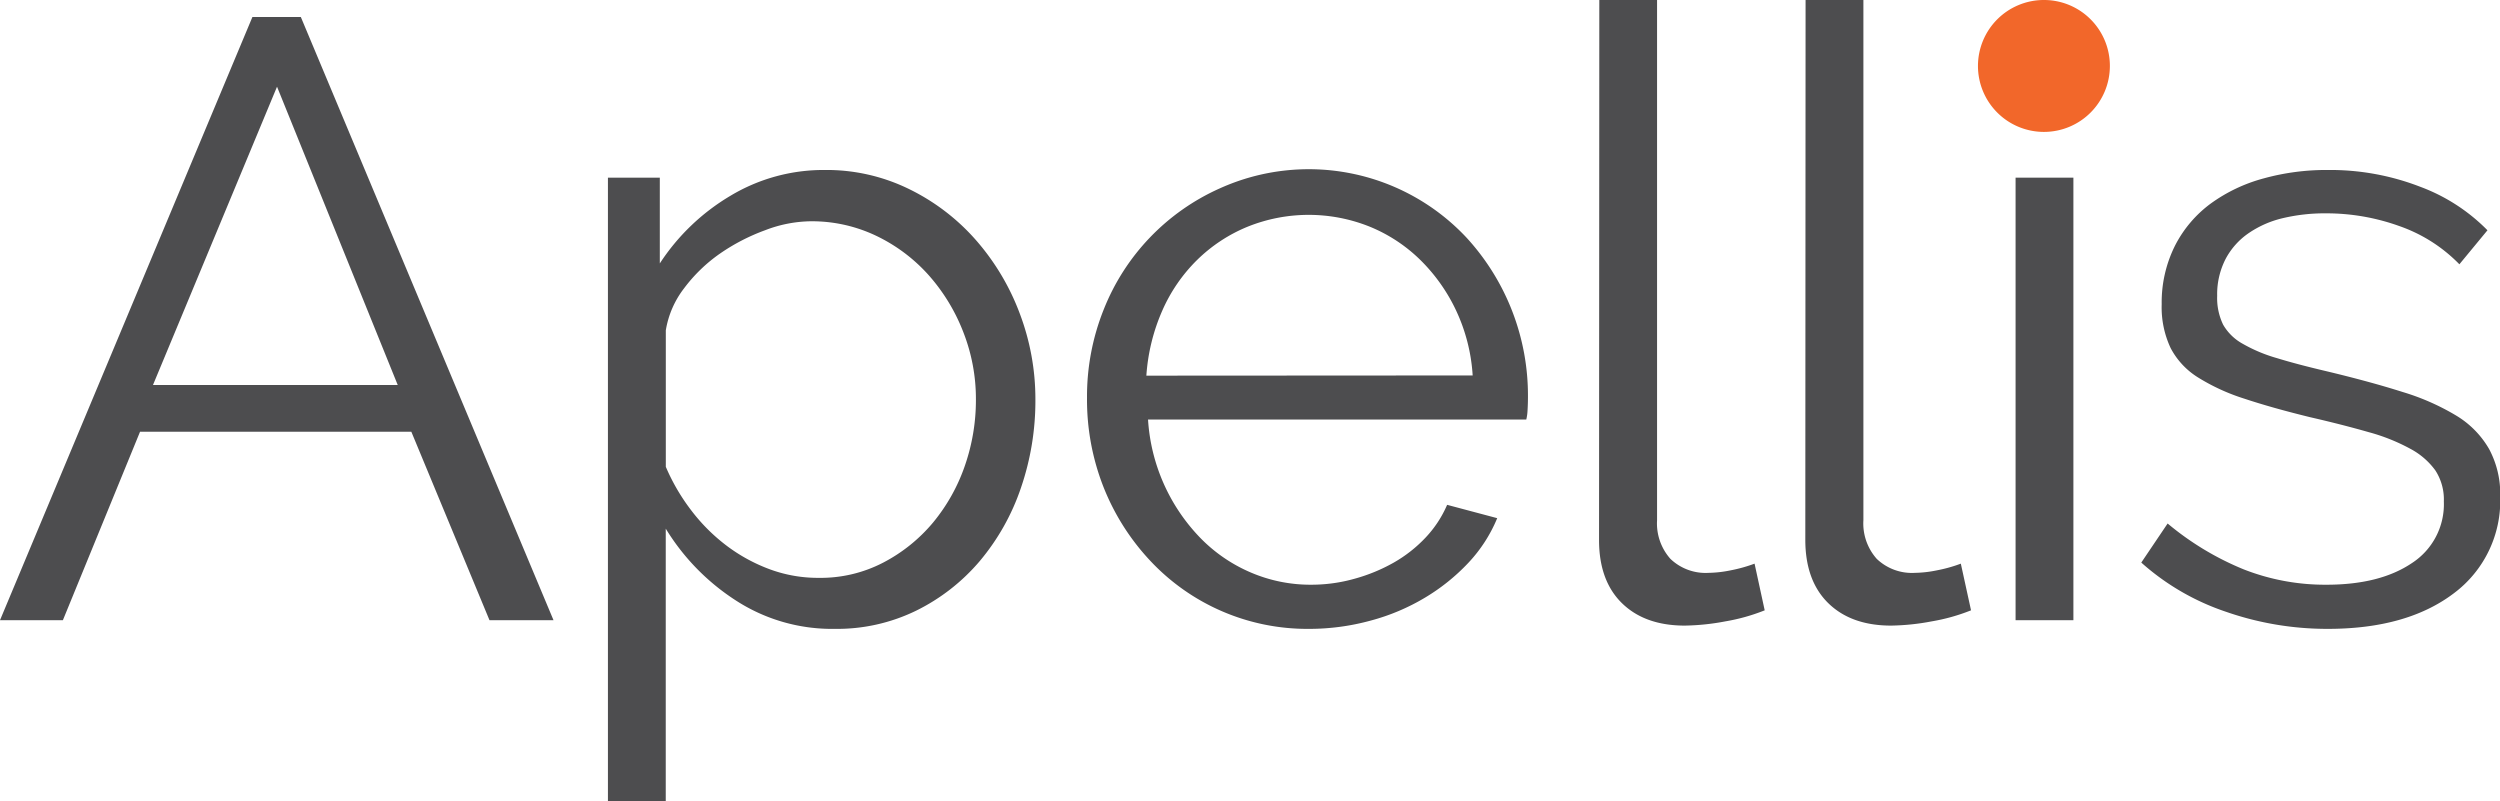
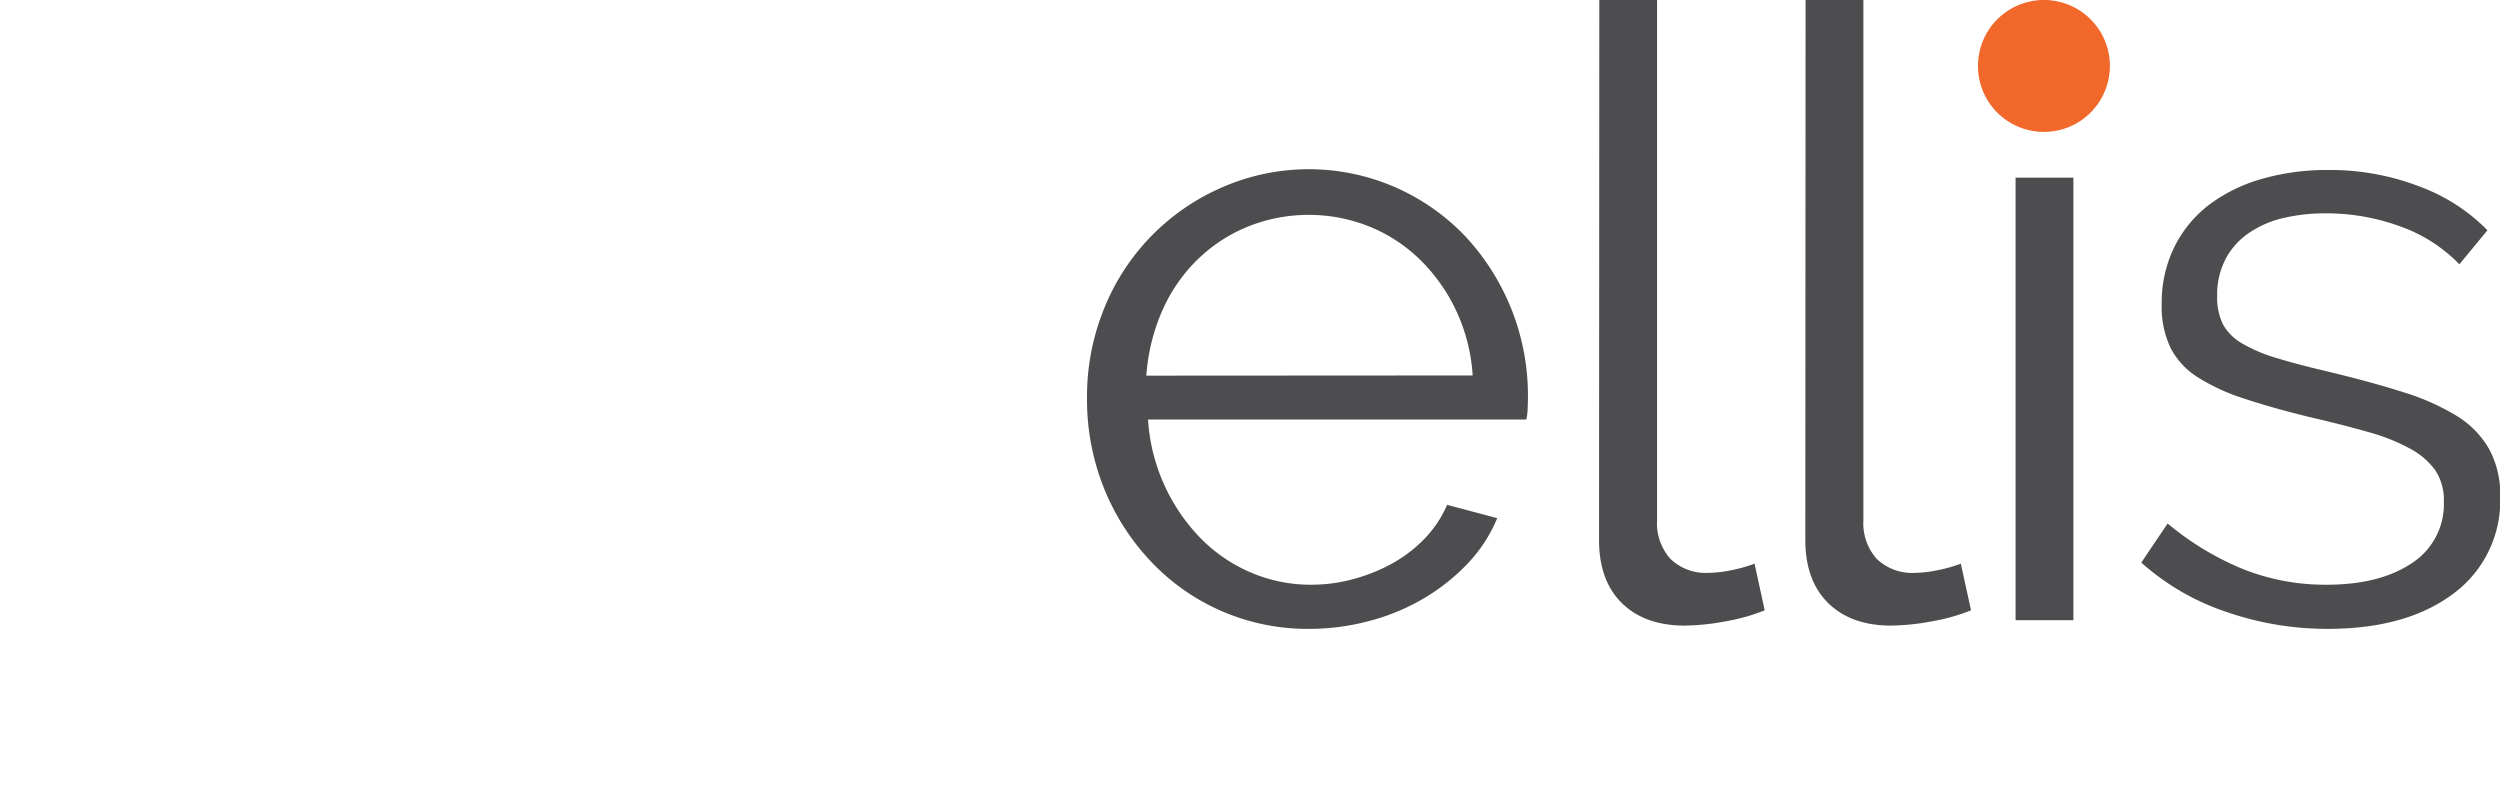
<svg xmlns="http://www.w3.org/2000/svg" id="Layer_1" data-name="Layer 1" viewBox="0 0 374.88 120.17">
  <defs>
    <style>.cls-1{fill:#4d4d4f;}.cls-2{fill:#f2672a;}</style>
  </defs>
-   <path class="cls-1" d="M0,93,37.85,2.55h7.26L83,93H73.4L61.68,64.74H21L9.43,93ZM41.54,13,22.94,57.73h36.7Z" />
-   <path class="cls-1" d="M125.19,94.3A26.5,26.5,0,0,1,110.28,90,33.64,33.64,0,0,1,99.83,79.27v40.9H91.16V26.64h7.78V39.5a32.31,32.31,0,0,1,10.57-10.13,27.1,27.1,0,0,1,14.15-3.88,28.11,28.11,0,0,1,12.68,2.87,32,32,0,0,1,10,7.64,35.61,35.61,0,0,1,6.57,11,36.23,36.23,0,0,1,2.35,12.87,40.25,40.25,0,0,1-2.16,13.26,34,34,0,0,1-6.18,11,29.67,29.67,0,0,1-9.56,7.45A27,27,0,0,1,125.19,94.3Zm-2.42-7.65a20.34,20.34,0,0,0,9.68-2.29,24.43,24.43,0,0,0,7.46-6,27.31,27.31,0,0,0,4.78-8.54,30,30,0,0,0,1.65-9.88,27.41,27.41,0,0,0-1.91-10.19,28.09,28.09,0,0,0-5.22-8.54,25,25,0,0,0-7.84-5.86,22.37,22.37,0,0,0-9.75-2.17,19.6,19.6,0,0,0-6.88,1.34A29.93,29.93,0,0,0,108,38a23.45,23.45,0,0,0-5.42,5.23,14,14,0,0,0-2.74,6.3V70a30.19,30.19,0,0,0,3.89,6.63,27.34,27.34,0,0,0,5.35,5.29,25.34,25.34,0,0,0,6.5,3.5A20.85,20.85,0,0,0,122.77,86.65Z" />
  <path class="cls-1" d="M196.36,94.3A32.25,32.25,0,0,1,172.4,84a34.86,34.86,0,0,1-6.94-11A35.77,35.77,0,0,1,163,59.64a35,35,0,0,1,2.49-13.19,33.31,33.31,0,0,1,17.46-18.22,32.4,32.4,0,0,1,37,7.45,35,35,0,0,1,9.17,23.83q0,1-.06,2a7.24,7.24,0,0,1-.19,1.4H172.15A28,28,0,0,0,180,80.67a23.36,23.36,0,0,0,7.52,5.16,22.69,22.69,0,0,0,9.11,1.85,23.88,23.88,0,0,0,6.5-.9A25.69,25.69,0,0,0,209,84.36a20.51,20.51,0,0,0,4.78-3.76A16.81,16.81,0,0,0,217,75.7l7.51,2a22.07,22.07,0,0,1-4.33,6.7,30.1,30.1,0,0,1-6.5,5.22,31.77,31.77,0,0,1-8.15,3.44A34.84,34.84,0,0,1,196.36,94.3Zm24.47-38a26.75,26.75,0,0,0-2.49-9.75A26.37,26.37,0,0,0,213,39a23.49,23.49,0,0,0-7.58-5,24.54,24.54,0,0,0-18.35,0,23.49,23.49,0,0,0-7.58,5,24.4,24.4,0,0,0-5.23,7.64,29,29,0,0,0-2.36,9.69Z" />
  <path class="cls-1" d="M239.82,0h8.66V78a8,8,0,0,0,2,5.8,7.62,7.62,0,0,0,5.73,2.1,17.67,17.67,0,0,0,3.32-.38,22.18,22.18,0,0,0,3.57-1l1.52,7a28.87,28.87,0,0,1-5.92,1.66,35,35,0,0,1-6.05.63q-6,0-9.44-3.37t-3.43-9.5Z" />
  <path class="cls-1" d="M270.75,0h8.67V78a8,8,0,0,0,2,5.8,7.62,7.62,0,0,0,5.73,2.1,17.57,17.57,0,0,0,3.31-.38,21.61,21.61,0,0,0,3.57-1l1.53,7a28.87,28.87,0,0,1-5.92,1.66,35,35,0,0,1-6.05.63q-6,0-9.44-3.37t-3.44-9.5Z" />
  <path class="cls-1" d="M302.24,93V26.64h8.67V93Z" />
  <path class="cls-1" d="M349,94.3a46.19,46.19,0,0,1-15.17-2.55,36.5,36.5,0,0,1-12.74-7.39l3.95-5.86a43.16,43.16,0,0,0,11.41,6.88,33.4,33.4,0,0,0,12.42,2.3q8,0,12.81-3.25a10.52,10.52,0,0,0,4.78-9.24,8,8,0,0,0-1.28-4.66,11,11,0,0,0-3.76-3.24,28.68,28.68,0,0,0-6.24-2.49c-2.51-.72-5.42-1.47-8.73-2.23q-5.73-1.4-9.94-2.8a30.49,30.49,0,0,1-6.94-3.19,11.45,11.45,0,0,1-4.08-4.39,14.36,14.36,0,0,1-1.34-6.57,19,19,0,0,1,2-8.79,18,18,0,0,1,5.36-6.31,24.2,24.2,0,0,1,7.9-3.76A35.27,35.27,0,0,1,349,25.49,37.38,37.38,0,0,1,362.9,28,27.64,27.64,0,0,1,373,34.53l-4.21,5.1a23.24,23.24,0,0,0-9-5.73,32.3,32.3,0,0,0-11-1.91,27.29,27.29,0,0,0-6.38.7,15.24,15.24,0,0,0-5.16,2.23,10.85,10.85,0,0,0-3.5,3.88,11.54,11.54,0,0,0-1.28,5.55,9.17,9.17,0,0,0,.89,4.33,7.59,7.59,0,0,0,2.94,2.87,23,23,0,0,0,5.16,2.16c2.08.64,4.6,1.3,7.58,2q6.38,1.53,11.21,3.06a35.32,35.32,0,0,1,8.1,3.57,14,14,0,0,1,4.9,5,14.22,14.22,0,0,1,1.66,7.13,17.32,17.32,0,0,1-7,14.53Q360.87,94.31,349,94.3Z" />
  <path class="cls-2" d="M316.38,9.88A9.89,9.89,0,1,1,306.5,0,9.88,9.88,0,0,1,316.38,9.88Z" />
</svg>